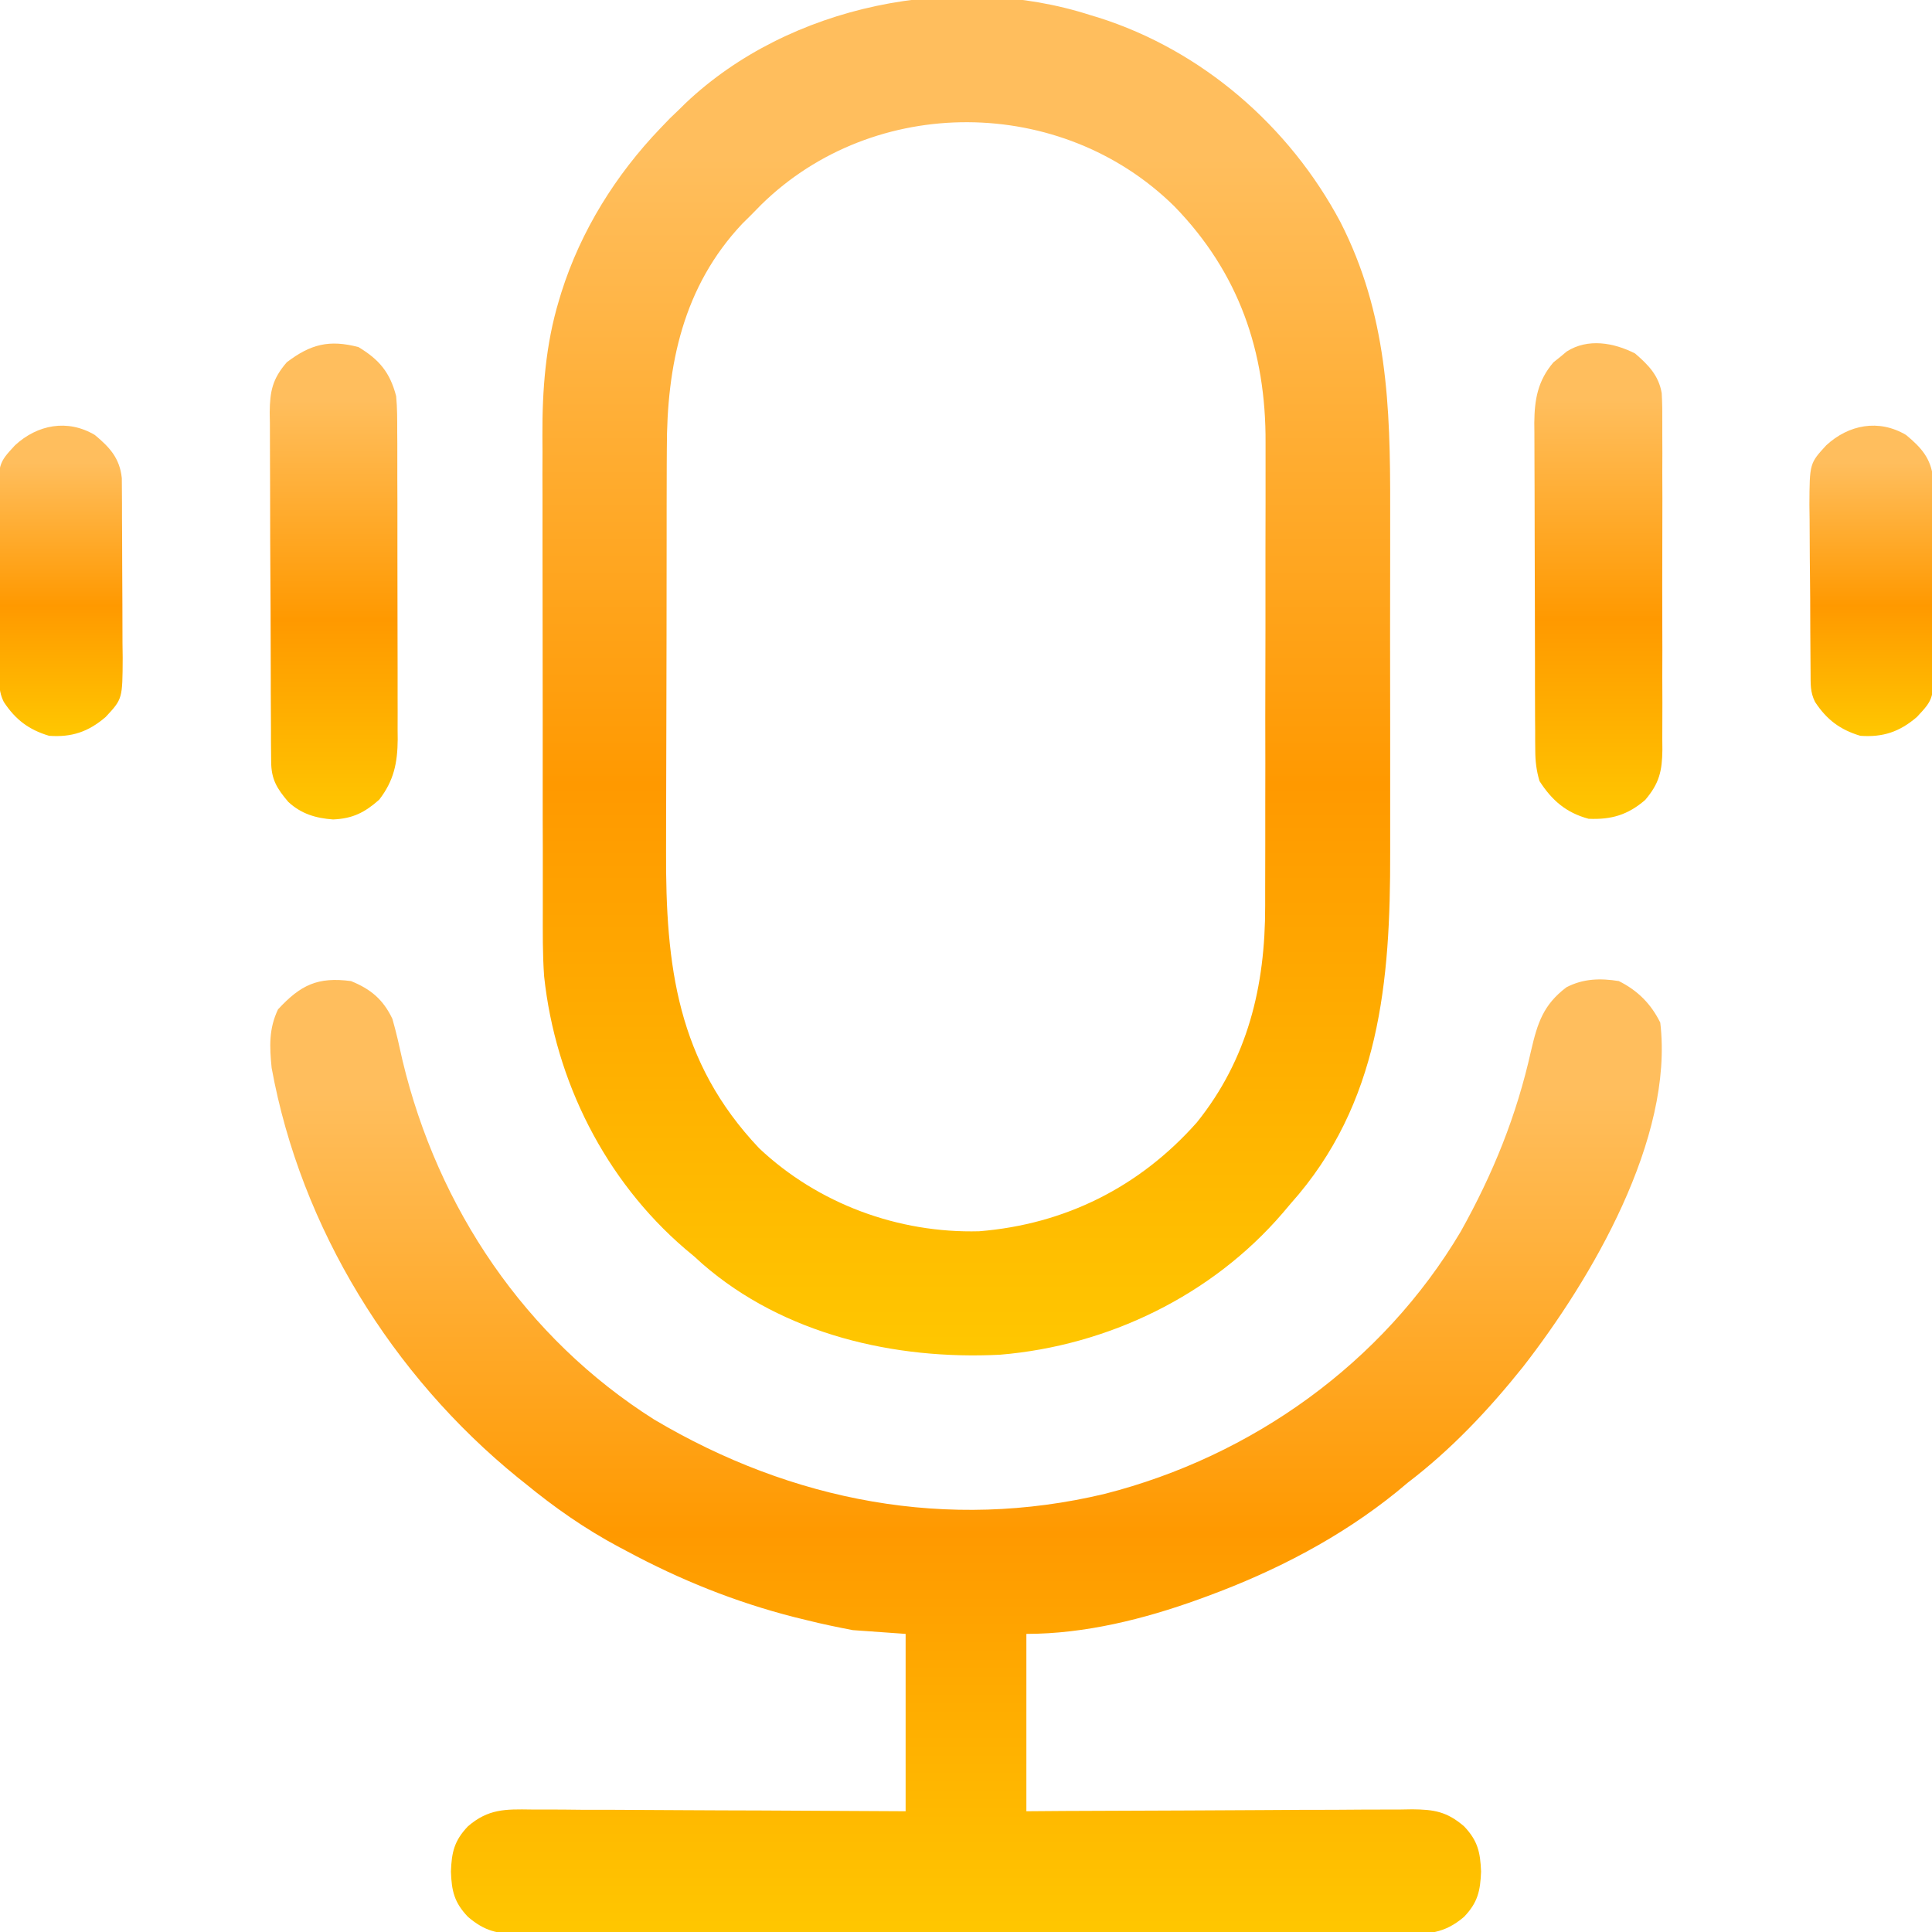
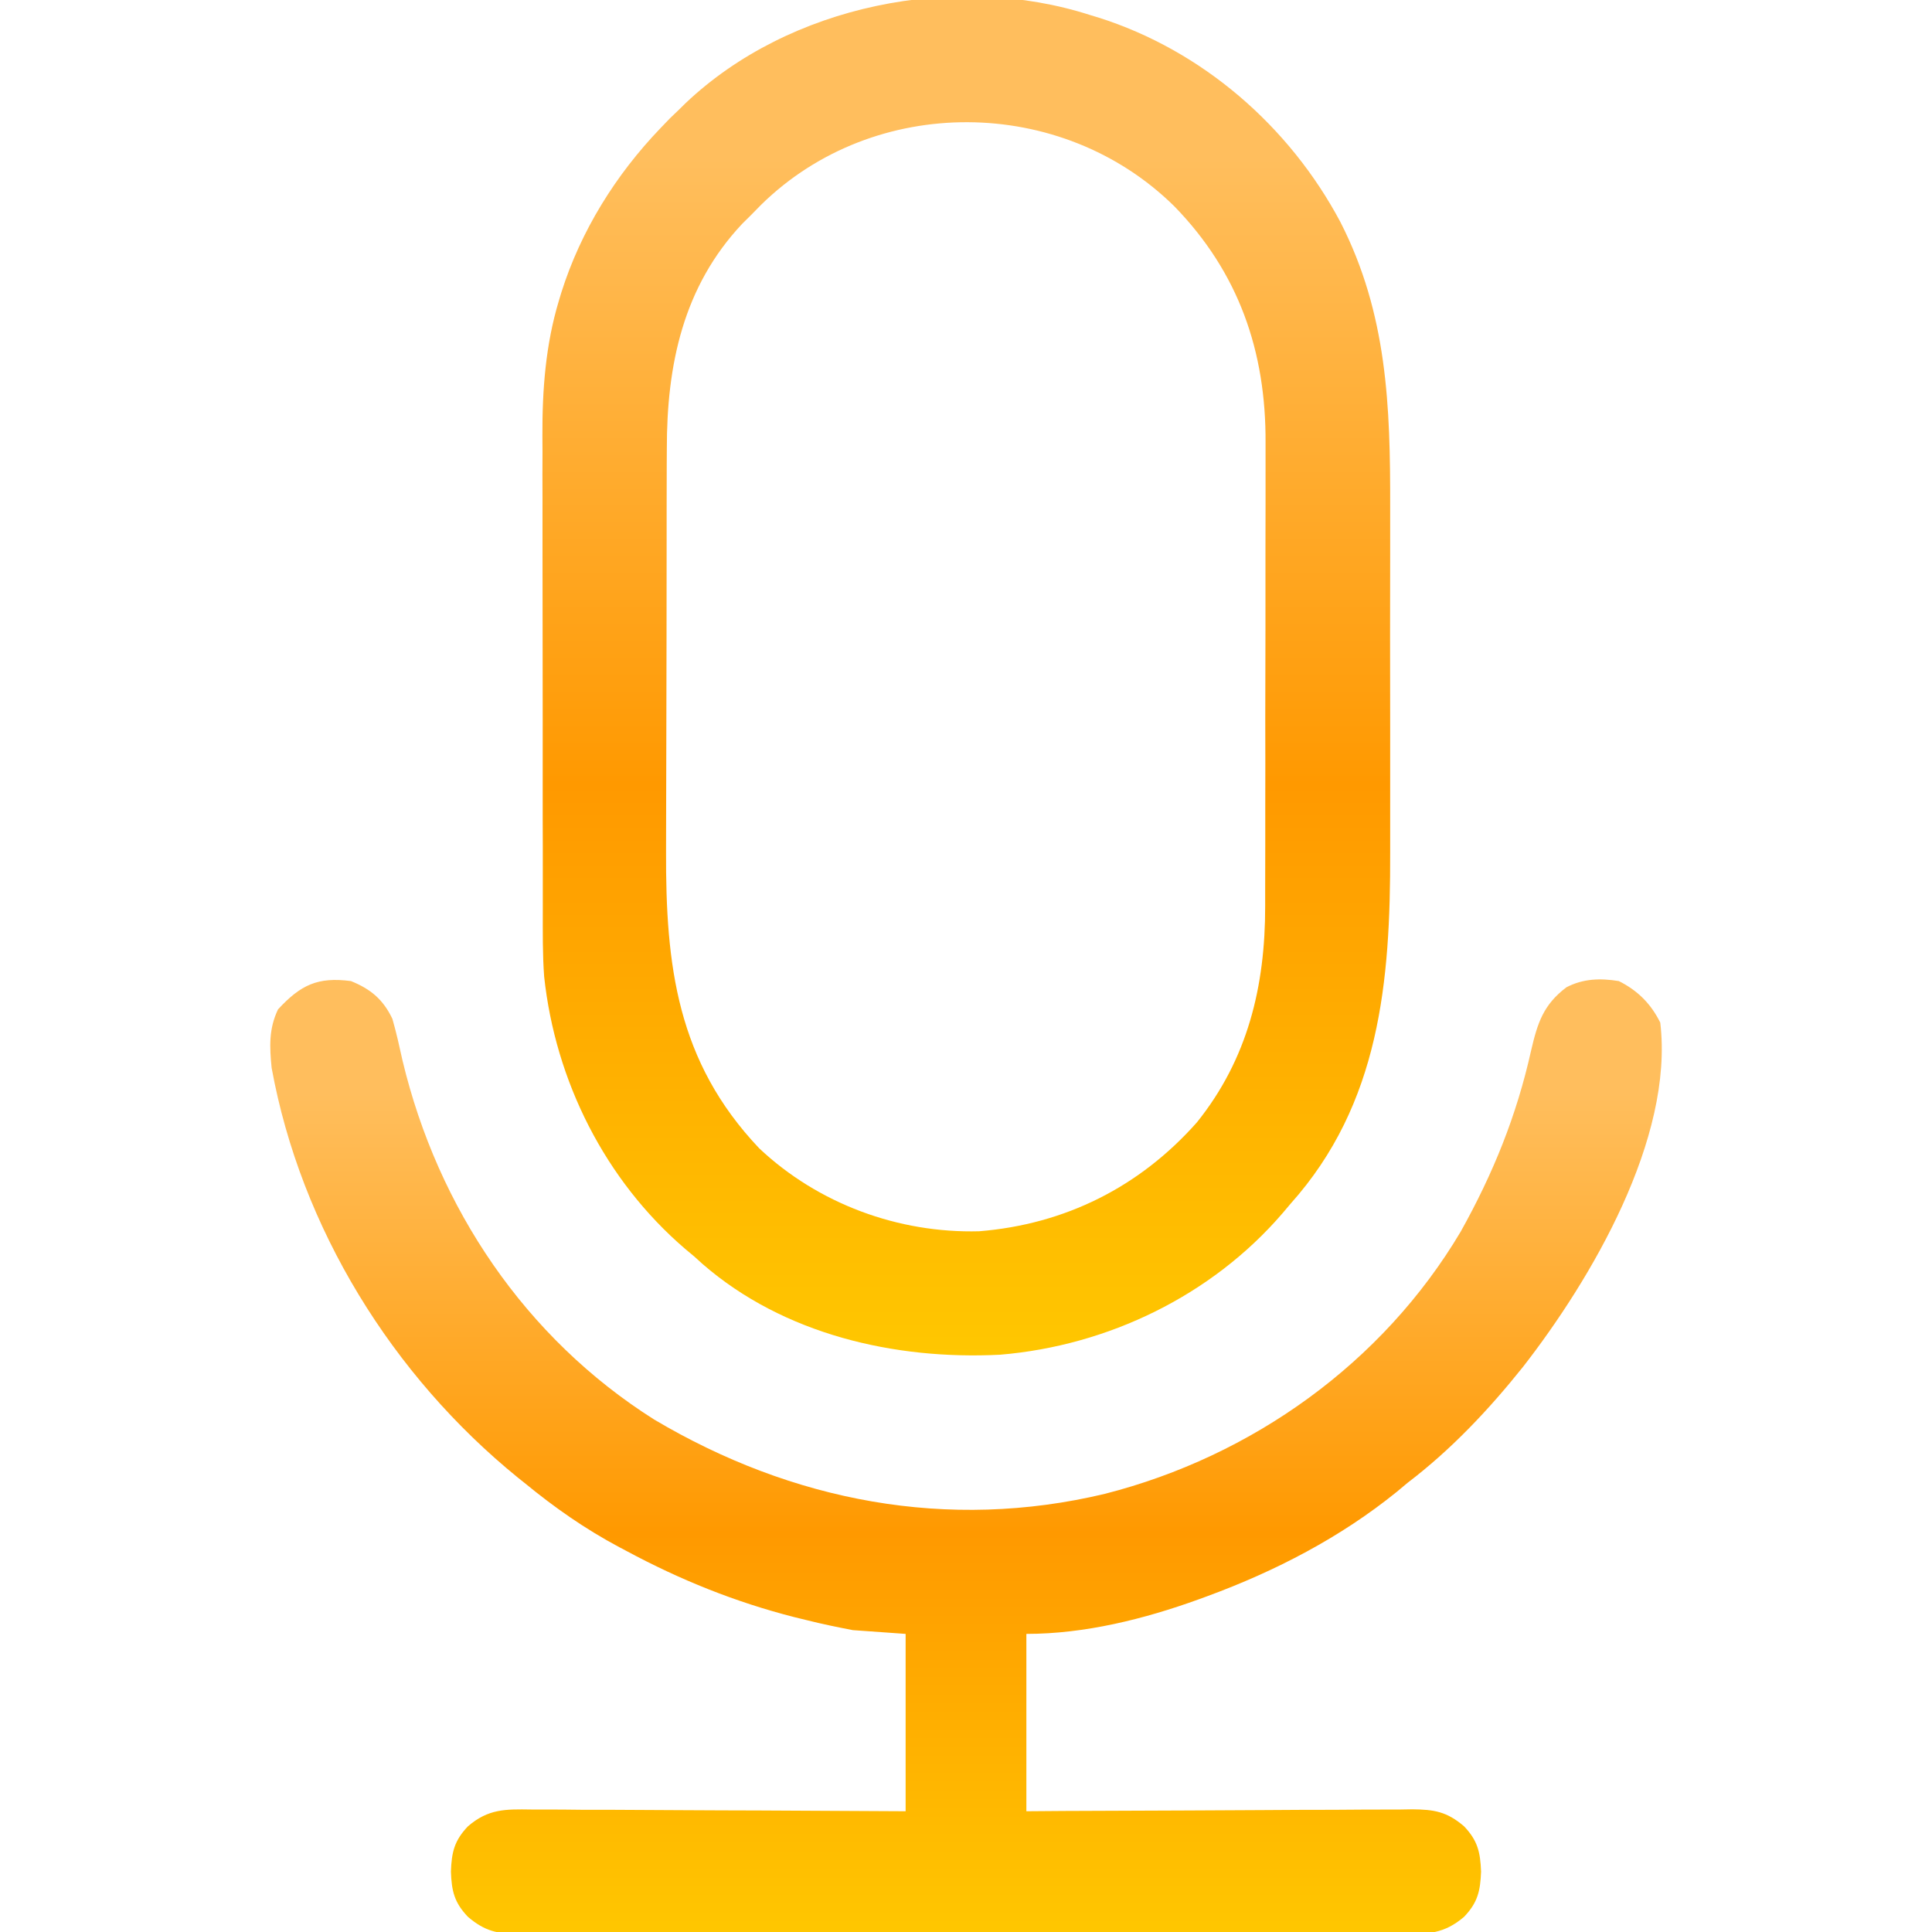
<svg xmlns="http://www.w3.org/2000/svg" width="20" height="20" viewBox="0 0 20 20" fill="none">
  <g clip-path="url(#clip0_3158_58123)">
    <path d="M11.289 0.157C11.316 0.165 11.342 0.173 11.369 0.181C12.445 0.521 13.349 1.307 13.876 2.299C14.361 3.249 14.393 4.203 14.391 5.246C14.391 5.411 14.391 5.575 14.391 5.739C14.391 6.015 14.391 6.291 14.39 6.567C14.39 6.884 14.39 7.201 14.391 7.518C14.391 7.792 14.391 8.066 14.391 8.341C14.391 8.504 14.391 8.666 14.391 8.829C14.394 10.155 14.286 11.426 13.36 12.461C13.333 12.493 13.306 12.525 13.278 12.558C12.546 13.41 11.471 13.931 10.352 14.024C9.264 14.079 8.113 13.815 7.273 13.085C7.231 13.047 7.231 13.047 7.188 13.008C7.156 12.981 7.124 12.955 7.091 12.927C6.264 12.217 5.749 11.191 5.633 10.109C5.616 9.878 5.619 9.648 5.619 9.417C5.619 9.358 5.619 9.3 5.619 9.242C5.619 9.084 5.619 8.926 5.619 8.768C5.619 8.669 5.619 8.57 5.618 8.471C5.618 8.125 5.618 7.779 5.618 7.434C5.618 7.113 5.618 6.791 5.617 6.47C5.616 6.194 5.616 5.917 5.616 5.64C5.616 5.475 5.616 5.311 5.616 5.146C5.615 4.991 5.615 4.835 5.616 4.68C5.616 4.624 5.616 4.567 5.615 4.511C5.613 4.036 5.648 3.567 5.786 3.111C5.799 3.069 5.799 3.069 5.811 3.028C6.013 2.388 6.374 1.81 6.836 1.328C6.868 1.295 6.901 1.261 6.934 1.226C6.966 1.195 6.998 1.165 7.031 1.133C7.054 1.111 7.076 1.089 7.099 1.066C8.172 0.05 9.892 -0.294 11.289 0.157ZM7.88 2.119C7.845 2.155 7.81 2.19 7.774 2.227C7.729 2.271 7.729 2.271 7.684 2.316C7.071 2.967 6.902 3.78 6.903 4.646C6.903 4.703 6.902 4.76 6.902 4.817C6.901 4.971 6.901 5.125 6.901 5.278C6.901 5.375 6.901 5.471 6.901 5.567C6.9 5.905 6.9 6.242 6.9 6.58C6.9 6.892 6.899 7.205 6.898 7.517C6.897 7.787 6.896 8.057 6.896 8.327C6.896 8.488 6.896 8.648 6.895 8.809C6.89 9.999 7.009 10.99 7.859 11.887C8.469 12.462 9.3 12.768 10.136 12.746C11.027 12.674 11.798 12.287 12.39 11.619C12.917 10.963 13.098 10.209 13.097 9.38C13.097 9.323 13.097 9.266 13.097 9.209C13.098 9.054 13.098 8.9 13.098 8.746C13.098 8.617 13.098 8.487 13.098 8.358C13.099 8.052 13.099 7.747 13.098 7.441C13.098 7.127 13.099 6.813 13.1 6.499C13.1 6.229 13.1 5.958 13.1 5.687C13.1 5.526 13.1 5.365 13.101 5.204C13.101 5.052 13.101 4.901 13.101 4.749C13.101 4.694 13.101 4.638 13.101 4.583C13.106 3.637 12.823 2.821 12.158 2.137C10.989 0.983 9.049 0.972 7.88 2.119Z" fill="url(#paint0_linear_3158_58123)" />
    <path d="M3.633 10.156C3.838 10.239 3.966 10.346 4.062 10.547C4.103 10.689 4.135 10.834 4.167 10.979C4.532 12.505 5.438 13.852 6.772 14.695C8.201 15.543 9.811 15.853 11.438 15.464C12.963 15.075 14.314 14.109 15.121 12.75C15.458 12.146 15.699 11.552 15.85 10.875C15.916 10.591 15.976 10.401 16.216 10.22C16.39 10.13 16.566 10.125 16.758 10.156C16.952 10.253 17.09 10.39 17.187 10.586C17.33 11.787 16.471 13.244 15.766 14.15C15.41 14.595 15.024 15.005 14.57 15.351C14.534 15.382 14.497 15.412 14.46 15.443C13.876 15.916 13.203 16.264 12.5 16.523C12.455 16.54 12.455 16.54 12.41 16.556C11.843 16.761 11.23 16.914 10.625 16.914C10.625 17.52 10.625 18.126 10.625 18.75C10.754 18.749 10.883 18.748 11.016 18.747C11.441 18.745 11.867 18.743 12.293 18.742C12.552 18.741 12.81 18.74 13.068 18.738C13.317 18.736 13.567 18.735 13.816 18.735C13.911 18.735 14.006 18.734 14.101 18.733C14.234 18.732 14.367 18.732 14.501 18.732C14.54 18.732 14.579 18.731 14.62 18.73C14.845 18.732 14.978 18.753 15.156 18.906C15.298 19.055 15.324 19.175 15.332 19.375C15.324 19.575 15.298 19.694 15.156 19.843C14.948 20.02 14.782 20.022 14.521 20.02C14.461 20.02 14.461 20.02 14.399 20.02C14.265 20.021 14.13 20.02 13.995 20.02C13.899 20.02 13.802 20.02 13.705 20.021C13.47 20.021 13.235 20.021 13 20.021C12.809 20.021 12.617 20.02 12.426 20.021C12.399 20.021 12.372 20.021 12.344 20.021C12.288 20.021 12.233 20.021 12.178 20.021C11.659 20.021 11.141 20.021 10.623 20.02C10.178 20.019 9.733 20.019 9.288 20.02C8.772 20.021 8.255 20.021 7.739 20.021C7.684 20.021 7.629 20.021 7.573 20.021C7.533 20.021 7.533 20.021 7.491 20.021C7.3 20.02 7.11 20.021 6.919 20.021C6.662 20.022 6.405 20.021 6.148 20.02C6.053 20.02 5.959 20.02 5.864 20.02C5.736 20.021 5.607 20.02 5.478 20.02C5.441 20.02 5.403 20.02 5.365 20.021C5.145 20.018 5.018 19.991 4.844 19.843C4.702 19.694 4.675 19.575 4.668 19.375C4.675 19.175 4.702 19.055 4.844 18.906C5.055 18.724 5.233 18.728 5.499 18.732C5.541 18.732 5.583 18.732 5.626 18.732C5.764 18.732 5.903 18.733 6.041 18.735C6.137 18.735 6.233 18.735 6.329 18.735C6.581 18.736 6.834 18.737 7.086 18.739C7.344 18.741 7.601 18.741 7.859 18.742C8.364 18.744 8.87 18.747 9.375 18.75C9.375 18.144 9.375 17.538 9.375 16.914C9.194 16.901 9.014 16.888 8.828 16.875C8.667 16.844 8.511 16.812 8.352 16.772C8.31 16.762 8.268 16.752 8.225 16.741C7.61 16.584 7.042 16.355 6.484 16.055C6.46 16.042 6.437 16.029 6.412 16.017C6.056 15.827 5.74 15.606 5.43 15.351C5.407 15.333 5.385 15.316 5.362 15.297C4.061 14.24 3.115 12.714 2.812 11.055C2.79 10.835 2.782 10.65 2.878 10.449C3.113 10.195 3.289 10.111 3.633 10.156Z" fill="url(#paint1_linear_3158_58123)" />
-     <path d="M16.926 3.659C17.062 3.776 17.171 3.886 17.202 4.07C17.208 4.173 17.209 4.276 17.208 4.38C17.208 4.419 17.208 4.459 17.208 4.499C17.209 4.629 17.209 4.758 17.208 4.888C17.208 4.978 17.208 5.068 17.209 5.158C17.209 5.347 17.209 5.536 17.208 5.725C17.207 5.967 17.207 6.209 17.208 6.451C17.209 6.637 17.209 6.823 17.208 7.009C17.208 7.098 17.208 7.188 17.209 7.277C17.209 7.401 17.209 7.526 17.208 7.651C17.208 7.688 17.208 7.724 17.209 7.762C17.206 7.981 17.178 8.108 17.031 8.281C16.85 8.437 16.68 8.486 16.445 8.476C16.212 8.413 16.066 8.286 15.937 8.086C15.905 7.978 15.893 7.88 15.893 7.767C15.893 7.735 15.892 7.703 15.892 7.67C15.892 7.635 15.892 7.601 15.892 7.565C15.892 7.528 15.892 7.491 15.891 7.453C15.891 7.331 15.891 7.209 15.89 7.086C15.89 7.002 15.89 6.917 15.89 6.832C15.889 6.653 15.889 6.475 15.889 6.297C15.889 6.069 15.888 5.841 15.887 5.613C15.886 5.438 15.886 5.262 15.886 5.087C15.886 5.003 15.885 4.919 15.885 4.834C15.884 4.717 15.884 4.599 15.884 4.481C15.884 4.447 15.884 4.412 15.883 4.377C15.885 4.135 15.919 3.941 16.081 3.751C16.104 3.733 16.127 3.715 16.15 3.696C16.183 3.668 16.183 3.668 16.218 3.639C16.437 3.499 16.706 3.547 16.926 3.659Z" fill="url(#paint2_linear_3158_58123)" />
-     <path d="M3.711 3.593C3.928 3.724 4.037 3.856 4.101 4.101C4.113 4.226 4.112 4.35 4.112 4.475C4.112 4.512 4.113 4.549 4.113 4.587C4.113 4.708 4.113 4.83 4.113 4.952C4.113 5.037 4.113 5.121 4.114 5.206C4.114 5.384 4.114 5.562 4.114 5.739C4.114 5.967 4.114 6.194 4.115 6.422C4.116 6.597 4.116 6.772 4.116 6.947C4.116 7.031 4.116 7.115 4.116 7.199C4.117 7.316 4.116 7.433 4.116 7.551C4.116 7.602 4.116 7.602 4.117 7.655C4.115 7.897 4.077 8.083 3.925 8.279C3.774 8.412 3.651 8.474 3.448 8.483C3.269 8.47 3.118 8.425 2.985 8.302C2.865 8.161 2.808 8.067 2.807 7.884C2.806 7.85 2.806 7.816 2.806 7.782C2.806 7.744 2.806 7.707 2.805 7.668C2.805 7.609 2.805 7.609 2.805 7.549C2.804 7.419 2.803 7.289 2.803 7.158C2.803 7.114 2.803 7.069 2.803 7.024C2.802 6.788 2.801 6.553 2.801 6.318C2.8 6.075 2.799 5.831 2.797 5.588C2.796 5.401 2.796 5.214 2.796 5.028C2.796 4.938 2.795 4.848 2.795 4.759C2.794 4.633 2.794 4.508 2.794 4.382C2.793 4.345 2.793 4.308 2.792 4.27C2.794 4.051 2.82 3.922 2.969 3.75C3.216 3.562 3.41 3.514 3.711 3.593Z" fill="url(#paint3_linear_3158_58123)" />
-     <path d="M19.732 4.503C19.886 4.631 19.99 4.744 20.011 4.95C20.011 4.991 20.011 5.031 20.012 5.073C20.012 5.119 20.012 5.165 20.013 5.213C20.013 5.263 20.013 5.312 20.013 5.364C20.014 5.415 20.014 5.466 20.014 5.519C20.015 5.627 20.015 5.736 20.015 5.844C20.015 5.983 20.016 6.121 20.017 6.26C20.018 6.392 20.018 6.525 20.018 6.657C20.019 6.707 20.019 6.757 20.02 6.808C20.018 7.235 20.018 7.235 19.844 7.422C19.665 7.576 19.492 7.634 19.258 7.617C19.048 7.554 18.91 7.45 18.789 7.266C18.738 7.162 18.744 7.083 18.743 6.967C18.743 6.921 18.742 6.875 18.742 6.827C18.741 6.777 18.741 6.727 18.741 6.676C18.741 6.624 18.74 6.573 18.74 6.52C18.739 6.411 18.739 6.302 18.739 6.193C18.738 6.054 18.737 5.915 18.735 5.776C18.734 5.643 18.734 5.51 18.733 5.377C18.733 5.327 18.732 5.277 18.731 5.226C18.733 4.797 18.733 4.797 18.906 4.609C19.137 4.396 19.449 4.335 19.732 4.503Z" fill="url(#paint4_linear_3158_58123)" />
-     <path d="M0.982 4.503C1.136 4.631 1.24 4.744 1.261 4.95C1.261 4.991 1.261 5.031 1.262 5.073C1.262 5.119 1.262 5.165 1.263 5.213C1.263 5.263 1.263 5.312 1.263 5.364C1.264 5.415 1.264 5.466 1.264 5.519C1.265 5.627 1.265 5.736 1.265 5.844C1.265 5.983 1.266 6.121 1.267 6.26C1.268 6.392 1.268 6.525 1.268 6.657C1.269 6.707 1.269 6.757 1.27 6.808C1.268 7.235 1.268 7.235 1.094 7.422C0.915 7.576 0.742 7.634 0.508 7.617C0.298 7.554 0.16 7.45 0.039 7.266C-0.013 7.162 -0.006 7.083 -0.007 6.967C-0.007 6.921 -0.008 6.875 -0.008 6.827C-0.009 6.777 -0.009 6.727 -0.009 6.676C-0.009 6.624 -0.01 6.573 -0.01 6.52C-0.011 6.411 -0.011 6.302 -0.011 6.193C-0.012 6.054 -0.013 5.915 -0.015 5.776C-0.016 5.643 -0.016 5.51 -0.016 5.377C-0.017 5.327 -0.018 5.277 -0.019 5.226C-0.018 4.797 -0.018 4.797 0.156 4.609C0.387 4.396 0.699 4.335 0.982 4.503Z" fill="url(#paint5_linear_3158_58123)" />
  </g>
  <defs>
    <linearGradient id="paint0_linear_3158_58123" x1="10.003" y1="-0.038" x2="10.003" y2="14.031" gradientUnits="userSpaceOnUse">
      <stop offset="0.12" stop-color="#FFBE5D" />
      <stop offset="0.58" stop-color="#FF9900" />
      <stop offset="1" stop-color="#FFC700" />
    </linearGradient>
    <linearGradient id="paint1_linear_3158_58123" x1="10" y1="10.139" x2="10" y2="20.021" gradientUnits="userSpaceOnUse">
      <stop offset="0.12" stop-color="#FFBE5D" />
      <stop offset="0.58" stop-color="#FF9900" />
      <stop offset="1" stop-color="#FFC700" />
    </linearGradient>
    <linearGradient id="paint2_linear_3158_58123" x1="16.546" y1="3.553" x2="16.546" y2="8.478" gradientUnits="userSpaceOnUse">
      <stop offset="0.12" stop-color="#FFBE5D" />
      <stop offset="0.58" stop-color="#FF9900" />
      <stop offset="1" stop-color="#FFC700" />
    </linearGradient>
    <linearGradient id="paint3_linear_3158_58123" x1="3.455" y1="3.557" x2="3.455" y2="8.483" gradientUnits="userSpaceOnUse">
      <stop offset="0.12" stop-color="#FFBE5D" />
      <stop offset="0.58" stop-color="#FF9900" />
      <stop offset="1" stop-color="#FFC700" />
    </linearGradient>
    <linearGradient id="paint4_linear_3158_58123" x1="19.376" y1="4.406" x2="19.376" y2="7.62" gradientUnits="userSpaceOnUse">
      <stop offset="0.12" stop-color="#FFBE5D" />
      <stop offset="0.58" stop-color="#FF9900" />
      <stop offset="1" stop-color="#FFC700" />
    </linearGradient>
    <linearGradient id="paint5_linear_3158_58123" x1="0.626" y1="4.406" x2="0.626" y2="7.62" gradientUnits="userSpaceOnUse">
      <stop offset="0.12" stop-color="#FFBE5D" />
      <stop offset="0.58" stop-color="#FF9900" />
      <stop offset="1" stop-color="#FFC700" />
    </linearGradient>
    <clipPath id="clip0_3158_58123">
      <rect width="20" height="20" fill="white" />
    </clipPath>
  </defs>
</svg>